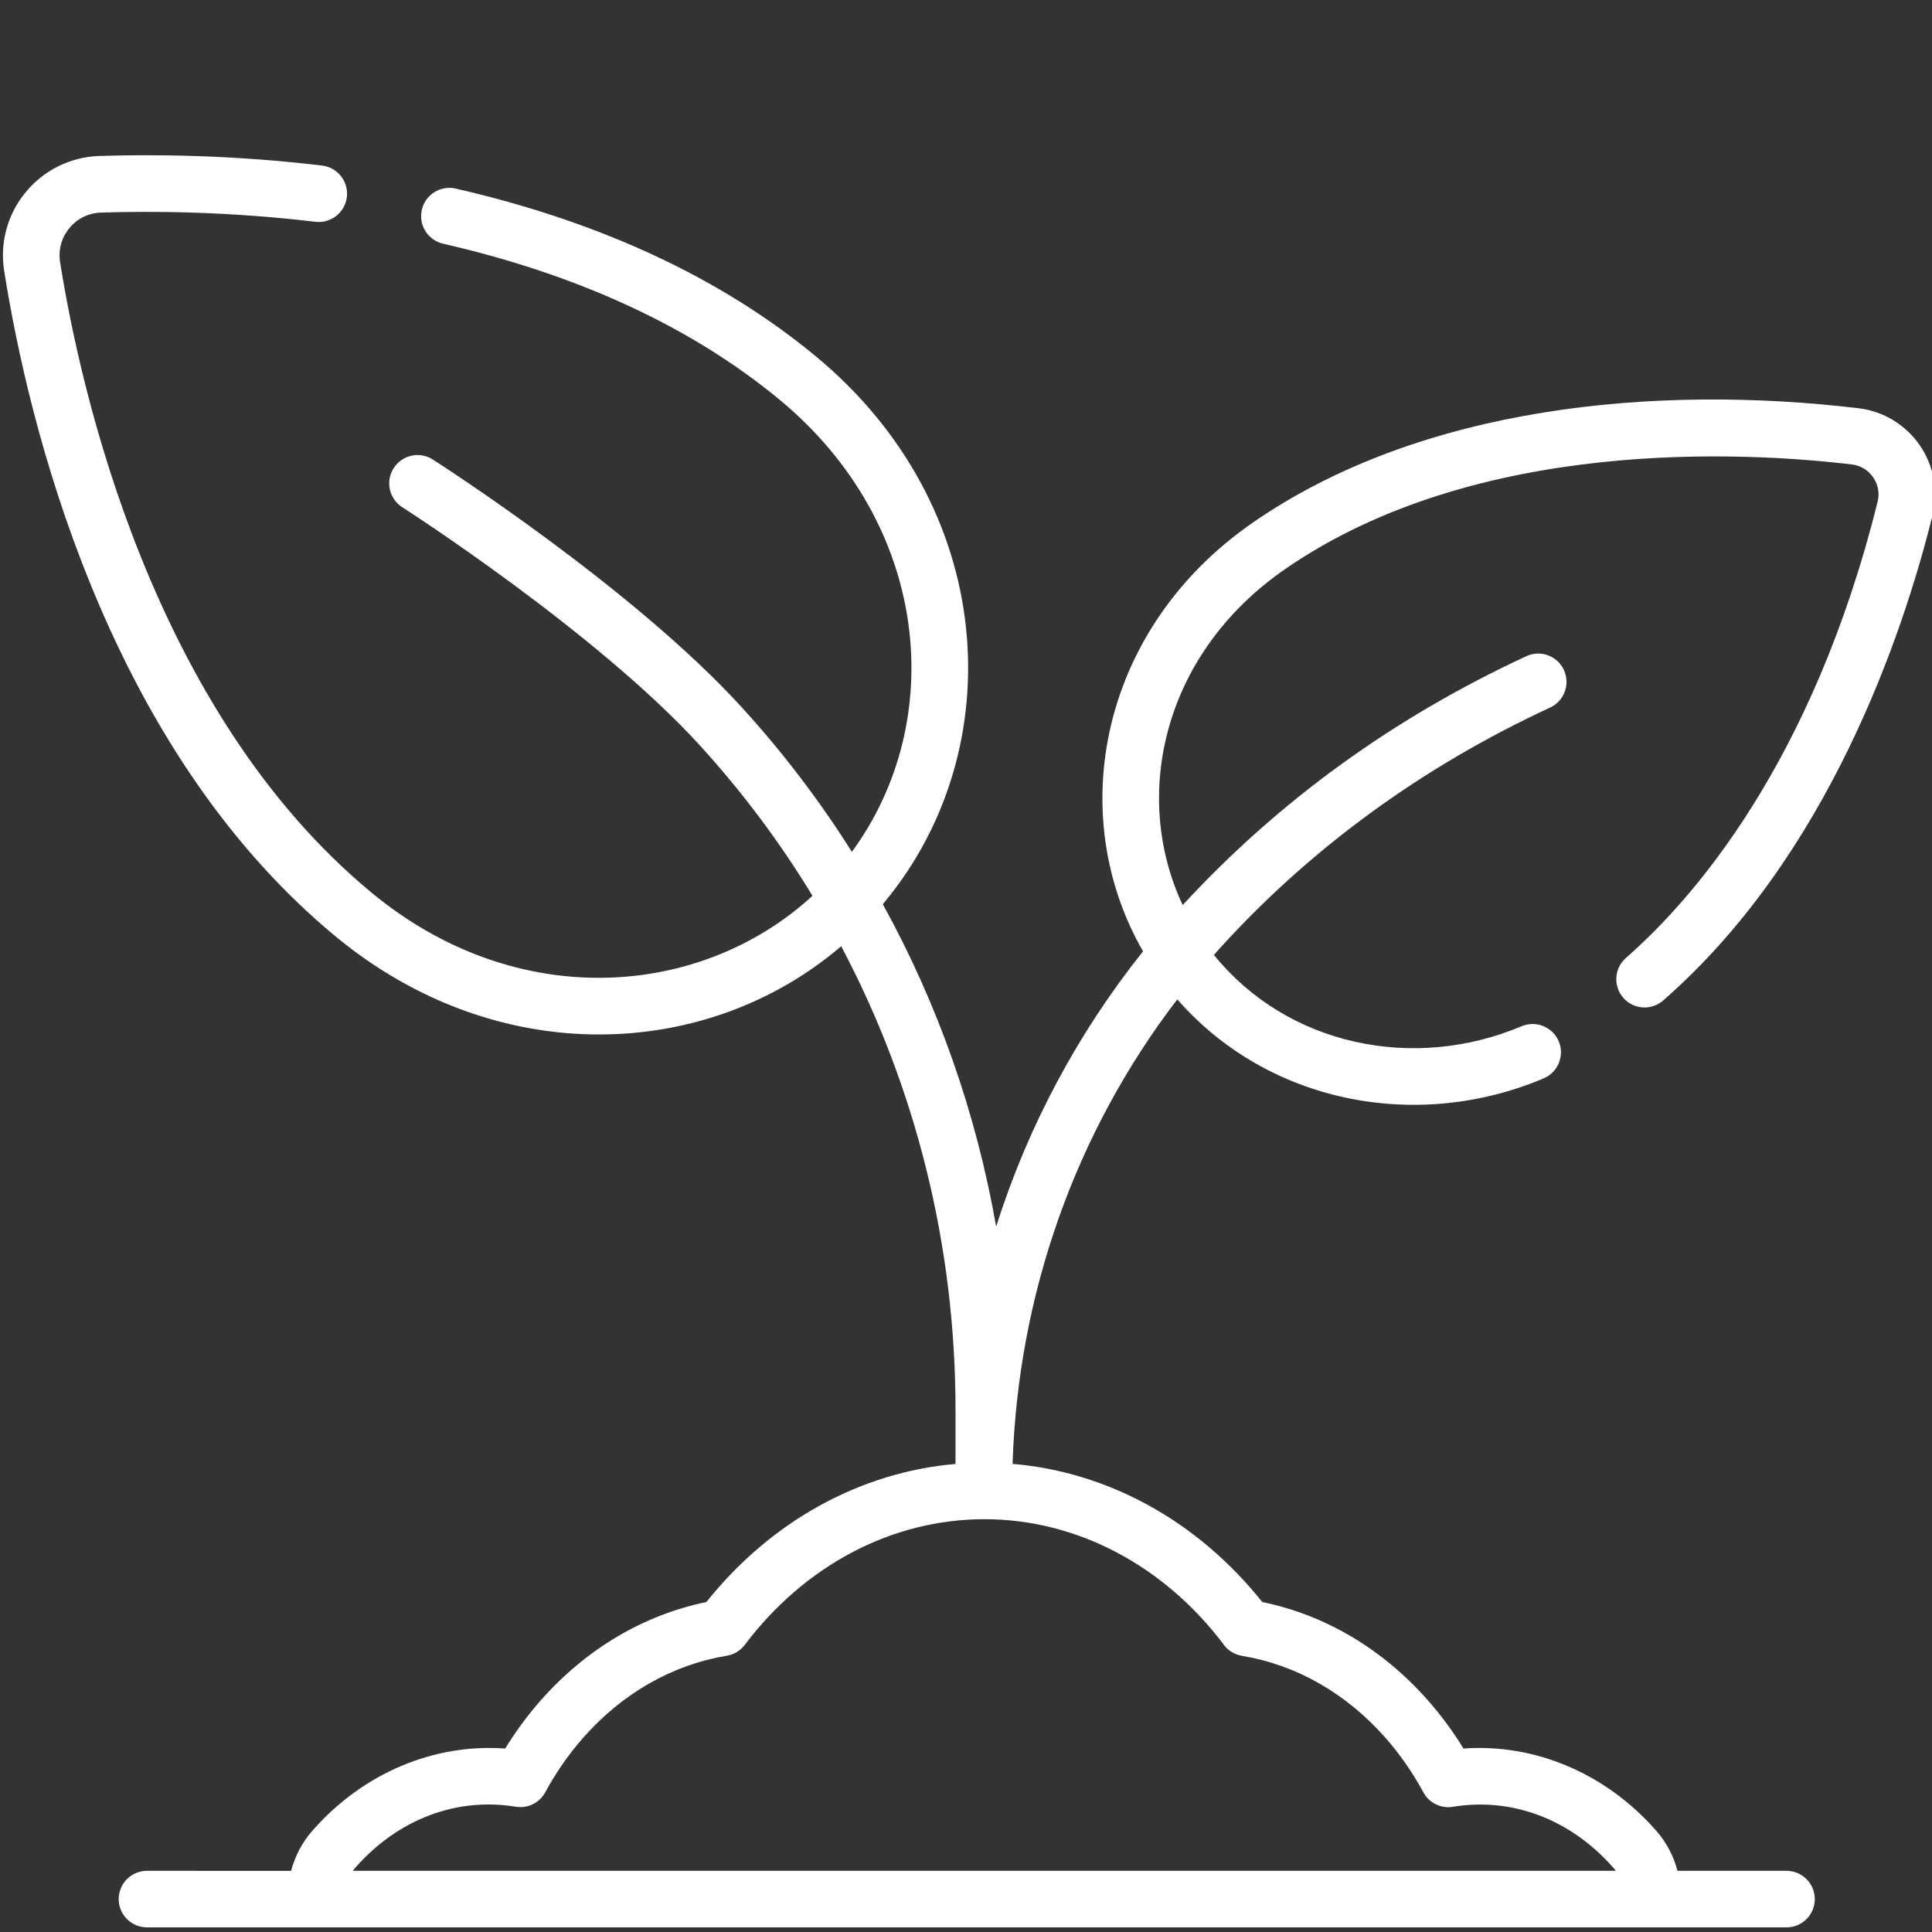
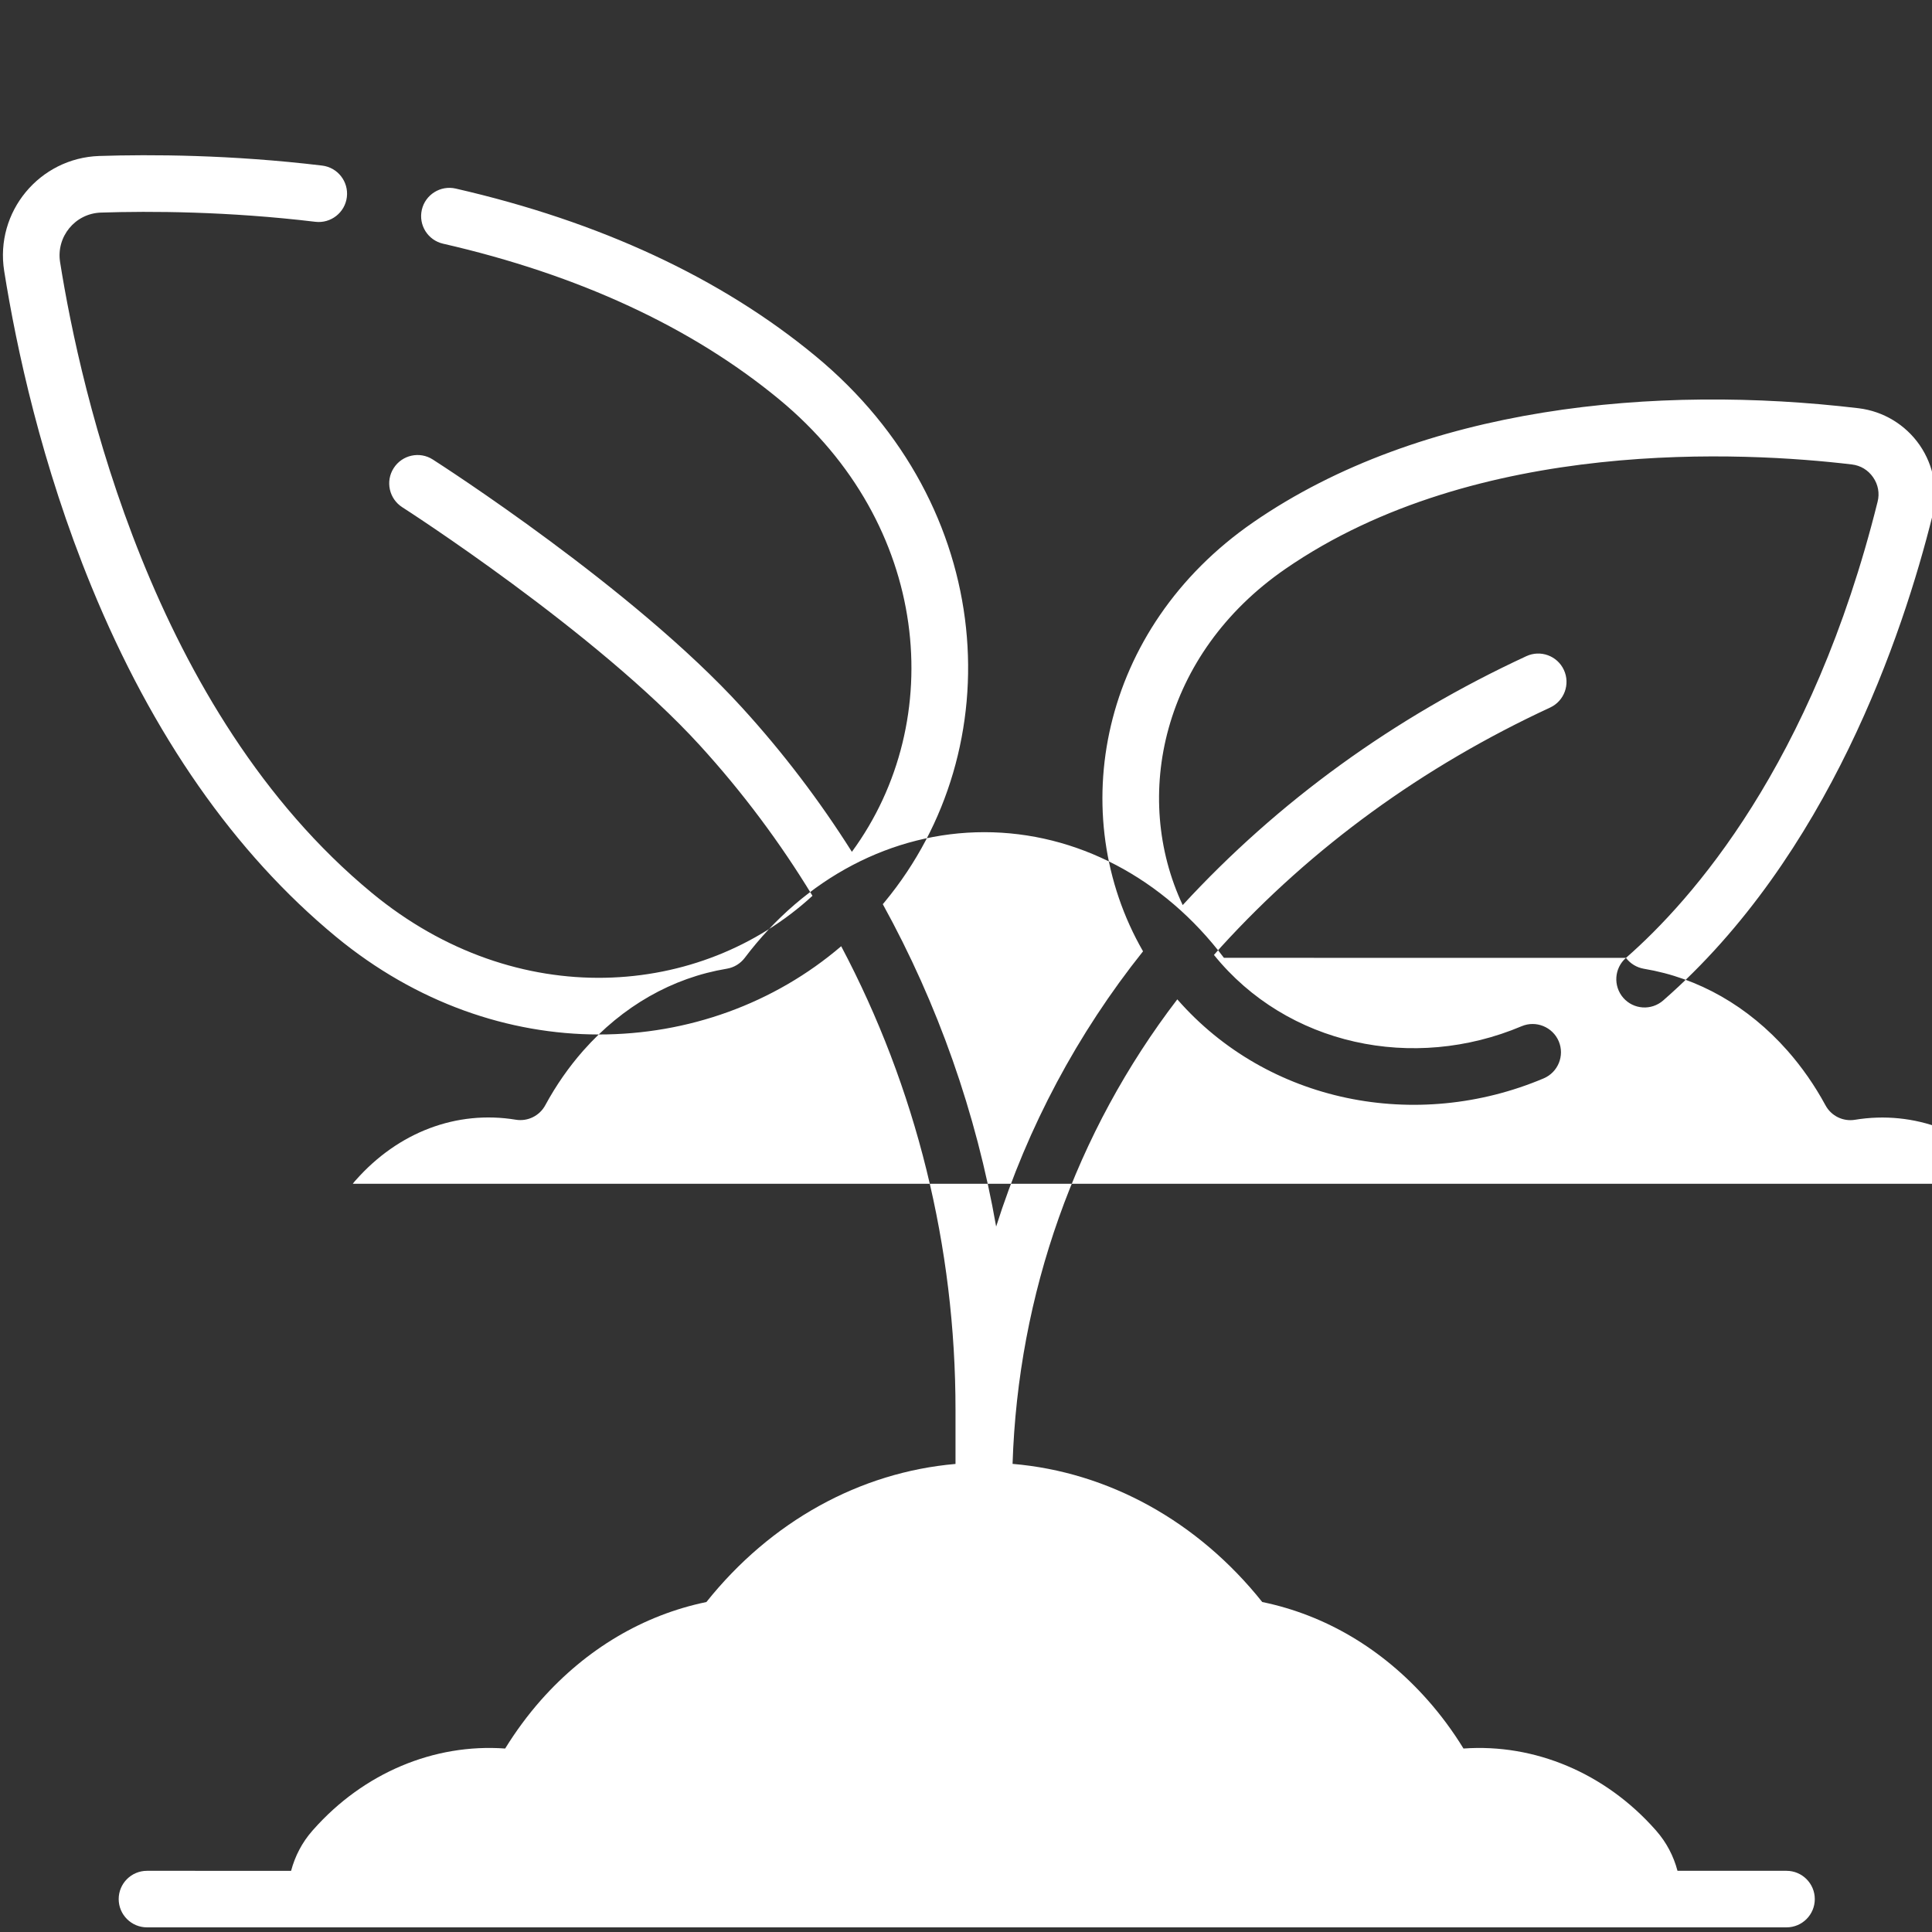
<svg xmlns="http://www.w3.org/2000/svg" id="Layer_1" viewBox="0 0 300 300">
  <rect x="0" y="0" width="300" height="300" fill="#333333" stroke="none" />
  <defs>
    <style>.cls-1{fill:#fff;}</style>
  </defs>
-   <path class="cls-1" d="M252.48,148.74c-1.83,1.6-2.01,4.37-.42,6.2,1.6,1.83,4.37,2.01,6.2,.41,25.65-22.41,37.21-56.8,41.82-75.31,.93-3.75,.21-7.73-1.99-10.92-2.2-3.18-5.66-5.27-9.5-5.73-31.46-3.74-67.81-.36-94,17.72-23.85,16.47-29.33,45.38-17.1,66.61-10.2,12.78-17.9,27.26-22.81,42.74-3.09-17.63-9.04-34.53-17.6-50.06,.11-.13,.22-.25,.32-.38,19.68-23.83,17.52-61.37-10.79-84.75-14.67-12.12-33.46-20.86-55.85-25.99-2.36-.54-4.72,.94-5.26,3.3-.54,2.37,.94,4.72,3.3,5.26,21.04,4.82,38.61,12.96,52.21,24.19,23.43,19.36,26.23,49.84,11.27,70.24-5-7.92-10.71-15.44-17.1-22.44-16.87-18.5-46.72-37.67-47.98-38.48-2.04-1.31-4.76-.71-6.07,1.34-1.31,2.04-.71,4.76,1.33,6.07,.3,.19,30.13,19.35,46.22,36.99,6.61,7.25,12.45,15.07,17.48,23.35-17.3,15.9-45.86,18.19-68.43-.46C23.64,110.49,12.52,60.77,9.33,40.7c-.62-3.92,2.31-7.56,6.35-7.69,7.67-.25,19.66-.2,33.29,1.43,2.4,.29,4.6-1.43,4.89-3.84,.29-2.41-1.43-4.6-3.84-4.89-14.17-1.7-26.64-1.75-34.61-1.49C6.13,24.53-.81,32.9,.65,42.08c1.89,11.9,5.78,30.06,13.56,49.02,9.47,23.09,22.24,41.37,37.94,54.34,25.07,20.7,57.62,19.32,78.47,1.49,11.6,21.91,17.77,46.59,17.75,72.07v8.32c-14.86,1.29-28.69,8.92-38.68,21.44-9.79,2.03-18.64,7.27-25.69,15.23-2.04,2.31-3.9,4.83-5.56,7.52-11.03-.8-21.98,3.78-29.79,12.6l-.16,.18c-1.57,1.79-2.68,3.91-3.29,6.21H22.82c-2.43,0-4.39,1.97-4.39,4.39s1.97,4.39,4.39,4.39h254.59c2.43,0,4.39-1.97,4.39-4.39s-1.97-4.39-4.39-4.39h-16.93c-.6-2.29-1.72-4.42-3.29-6.21l-.15-.17c-7.81-8.82-18.76-13.4-29.79-12.61-1.65-2.69-3.52-5.22-5.56-7.52-7.05-7.97-15.9-13.21-25.69-15.23-10.01-12.55-23.88-20.19-38.77-21.45,.85-26.38,9.79-51.52,25.58-72.13,14.04,16.07,37.12,20.63,56.89,12.27,2.24-.95,3.28-3.53,2.34-5.76-.95-2.23-3.53-3.28-5.76-2.34-16.8,7.1-36.41,2.99-47.78-11.07,.37-.42,.74-.84,1.12-1.26,14.14-15.5,31.32-27.99,51.08-37.15,2.2-1.02,3.16-3.63,2.14-5.84-1.02-2.2-3.63-3.16-5.83-2.14-20.59,9.54-38.53,22.54-53.36,38.65-7.93-16.86-3.2-38.99,15.93-52.19,29.77-20.55,71.43-18.2,87.97-16.23,1.36,.16,2.53,.87,3.31,2,.78,1.13,1.03,2.48,.69,3.8-10.15,40.79-28.84,61.87-39.07,70.82h0Zm-62.44,106.68c.68,.9,1.68,1.5,2.79,1.69,8.47,1.41,16.17,5.8,22.28,12.71,2.24,2.54,4.23,5.39,5.91,8.49,.89,1.65,2.72,2.55,4.57,2.25,9.18-1.51,18.25,1.91,24.86,9.39l.12,.13c.12,.14,.22,.28,.33,.42H54.78c.11-.14,.2-.28,.33-.42l.13-.14c6.61-7.48,15.68-10.9,24.86-9.39,1.84,.3,3.68-.6,4.57-2.25,1.68-3.1,3.67-5.95,5.91-8.49,6.11-6.91,13.81-11.3,22.28-12.71,1.11-.18,2.11-.79,2.79-1.69,9.36-12.4,22.91-19.51,37.2-19.51s27.84,7.11,37.2,19.51h0Zm0,0" />
+   <path class="cls-1" d="M252.48,148.74c-1.83,1.6-2.01,4.37-.42,6.2,1.6,1.83,4.37,2.01,6.2,.41,25.65-22.41,37.21-56.8,41.82-75.31,.93-3.75,.21-7.73-1.99-10.92-2.2-3.18-5.66-5.27-9.5-5.73-31.46-3.74-67.81-.36-94,17.72-23.85,16.47-29.33,45.38-17.1,66.61-10.2,12.78-17.9,27.26-22.81,42.74-3.09-17.63-9.04-34.53-17.6-50.06,.11-.13,.22-.25,.32-.38,19.68-23.83,17.52-61.37-10.79-84.75-14.67-12.12-33.46-20.86-55.85-25.99-2.36-.54-4.72,.94-5.26,3.3-.54,2.37,.94,4.72,3.3,5.26,21.04,4.82,38.61,12.96,52.21,24.19,23.43,19.36,26.23,49.84,11.27,70.24-5-7.92-10.71-15.44-17.1-22.44-16.87-18.5-46.72-37.67-47.98-38.48-2.04-1.31-4.76-.71-6.07,1.34-1.31,2.04-.71,4.76,1.33,6.07,.3,.19,30.13,19.35,46.22,36.99,6.61,7.25,12.45,15.07,17.48,23.35-17.3,15.9-45.86,18.19-68.43-.46C23.64,110.49,12.52,60.77,9.33,40.7c-.62-3.92,2.31-7.56,6.35-7.69,7.67-.25,19.66-.2,33.29,1.43,2.4,.29,4.6-1.43,4.89-3.84,.29-2.41-1.43-4.6-3.84-4.89-14.17-1.7-26.64-1.75-34.61-1.49C6.13,24.53-.81,32.9,.65,42.08c1.89,11.9,5.78,30.06,13.56,49.02,9.47,23.09,22.24,41.37,37.94,54.34,25.07,20.7,57.62,19.32,78.47,1.49,11.6,21.91,17.77,46.59,17.75,72.07v8.32c-14.86,1.29-28.69,8.92-38.68,21.44-9.79,2.03-18.64,7.27-25.69,15.23-2.04,2.31-3.9,4.83-5.56,7.52-11.03-.8-21.98,3.78-29.79,12.6l-.16,.18c-1.57,1.79-2.68,3.91-3.29,6.21H22.82c-2.43,0-4.39,1.97-4.39,4.39s1.97,4.39,4.39,4.39h254.59c2.43,0,4.39-1.97,4.39-4.39s-1.97-4.39-4.39-4.39h-16.93c-.6-2.29-1.72-4.42-3.29-6.21l-.15-.17c-7.81-8.82-18.76-13.4-29.79-12.61-1.65-2.69-3.52-5.22-5.56-7.52-7.05-7.97-15.9-13.21-25.69-15.23-10.01-12.55-23.88-20.19-38.77-21.45,.85-26.38,9.79-51.52,25.58-72.13,14.04,16.07,37.12,20.63,56.89,12.27,2.24-.95,3.28-3.53,2.34-5.76-.95-2.23-3.53-3.28-5.76-2.34-16.8,7.1-36.41,2.99-47.78-11.07,.37-.42,.74-.84,1.12-1.26,14.14-15.5,31.32-27.99,51.08-37.15,2.2-1.02,3.16-3.63,2.14-5.84-1.02-2.2-3.63-3.16-5.83-2.14-20.59,9.54-38.53,22.54-53.36,38.65-7.93-16.86-3.2-38.99,15.93-52.19,29.77-20.55,71.43-18.2,87.97-16.23,1.36,.16,2.53,.87,3.31,2,.78,1.13,1.03,2.48,.69,3.8-10.15,40.79-28.84,61.87-39.07,70.82h0Zc.68,.9,1.68,1.5,2.79,1.69,8.47,1.41,16.17,5.8,22.28,12.71,2.24,2.54,4.23,5.39,5.91,8.49,.89,1.65,2.72,2.55,4.57,2.25,9.18-1.51,18.25,1.91,24.86,9.39l.12,.13c.12,.14,.22,.28,.33,.42H54.78c.11-.14,.2-.28,.33-.42l.13-.14c6.61-7.48,15.68-10.9,24.86-9.39,1.84,.3,3.68-.6,4.57-2.25,1.68-3.1,3.67-5.95,5.91-8.49,6.11-6.91,13.81-11.3,22.28-12.71,1.11-.18,2.11-.79,2.79-1.69,9.36-12.4,22.91-19.51,37.2-19.51s27.84,7.11,37.2,19.51h0Zm0,0" />
</svg>